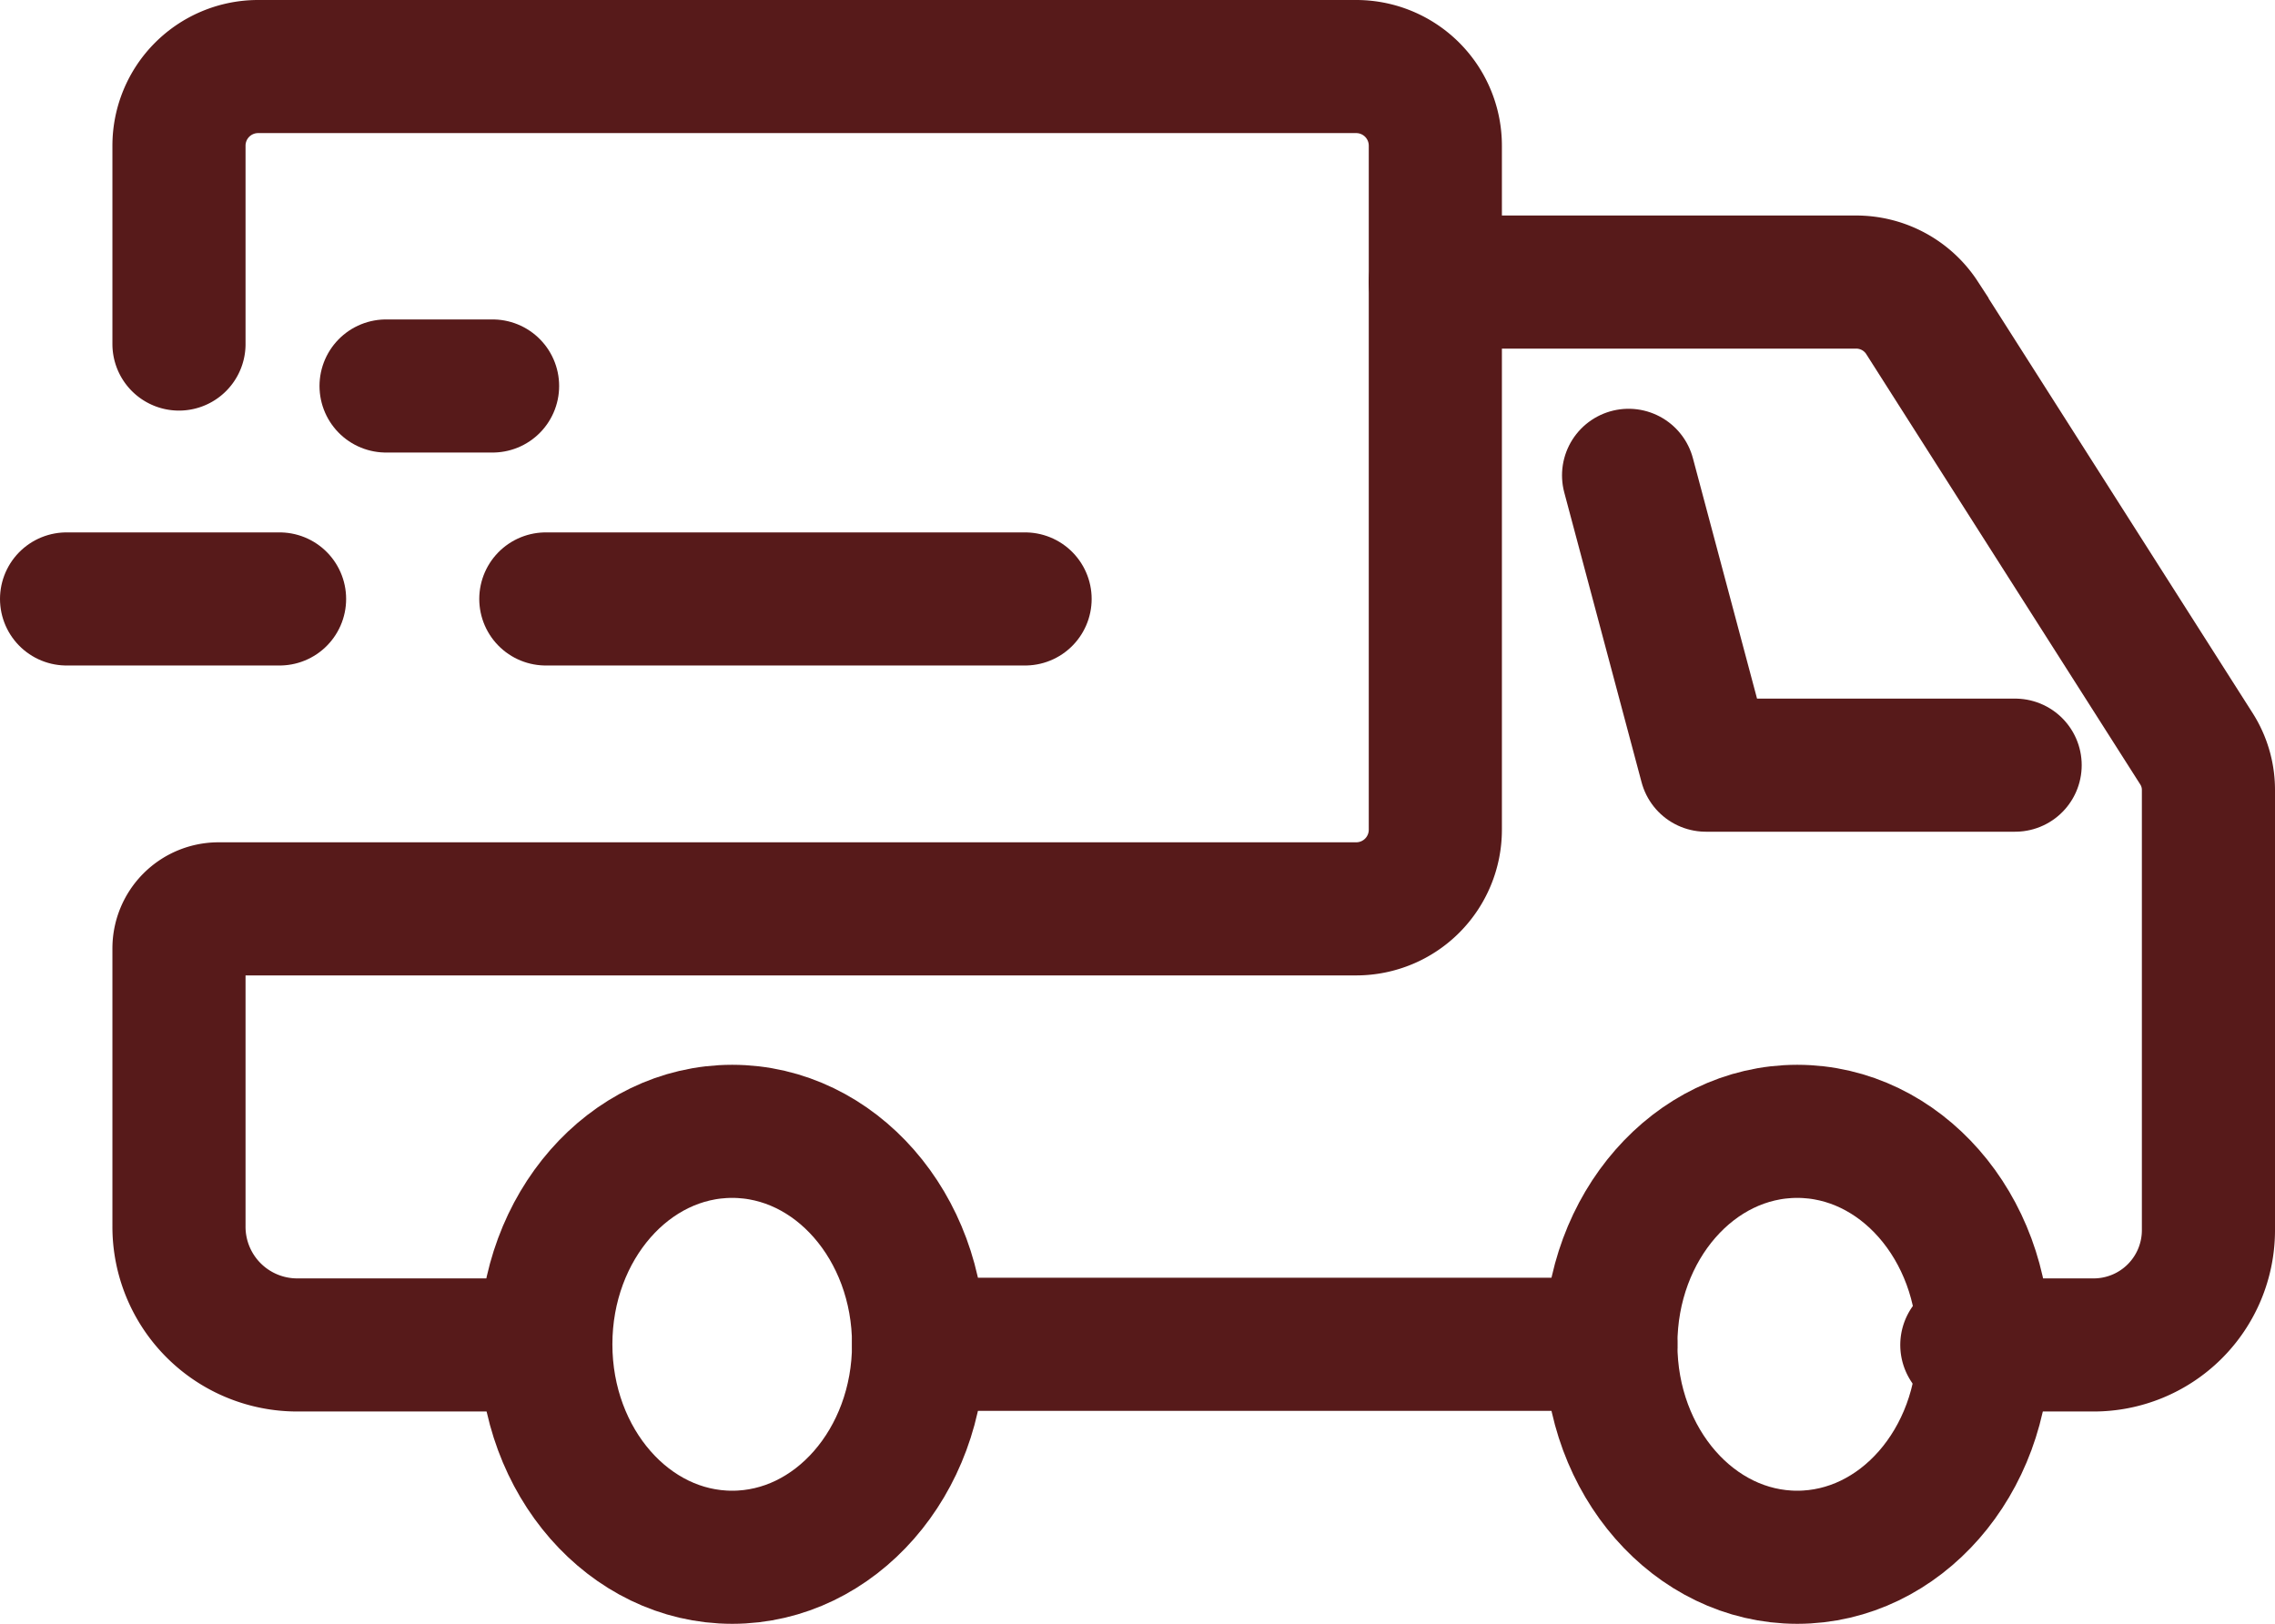
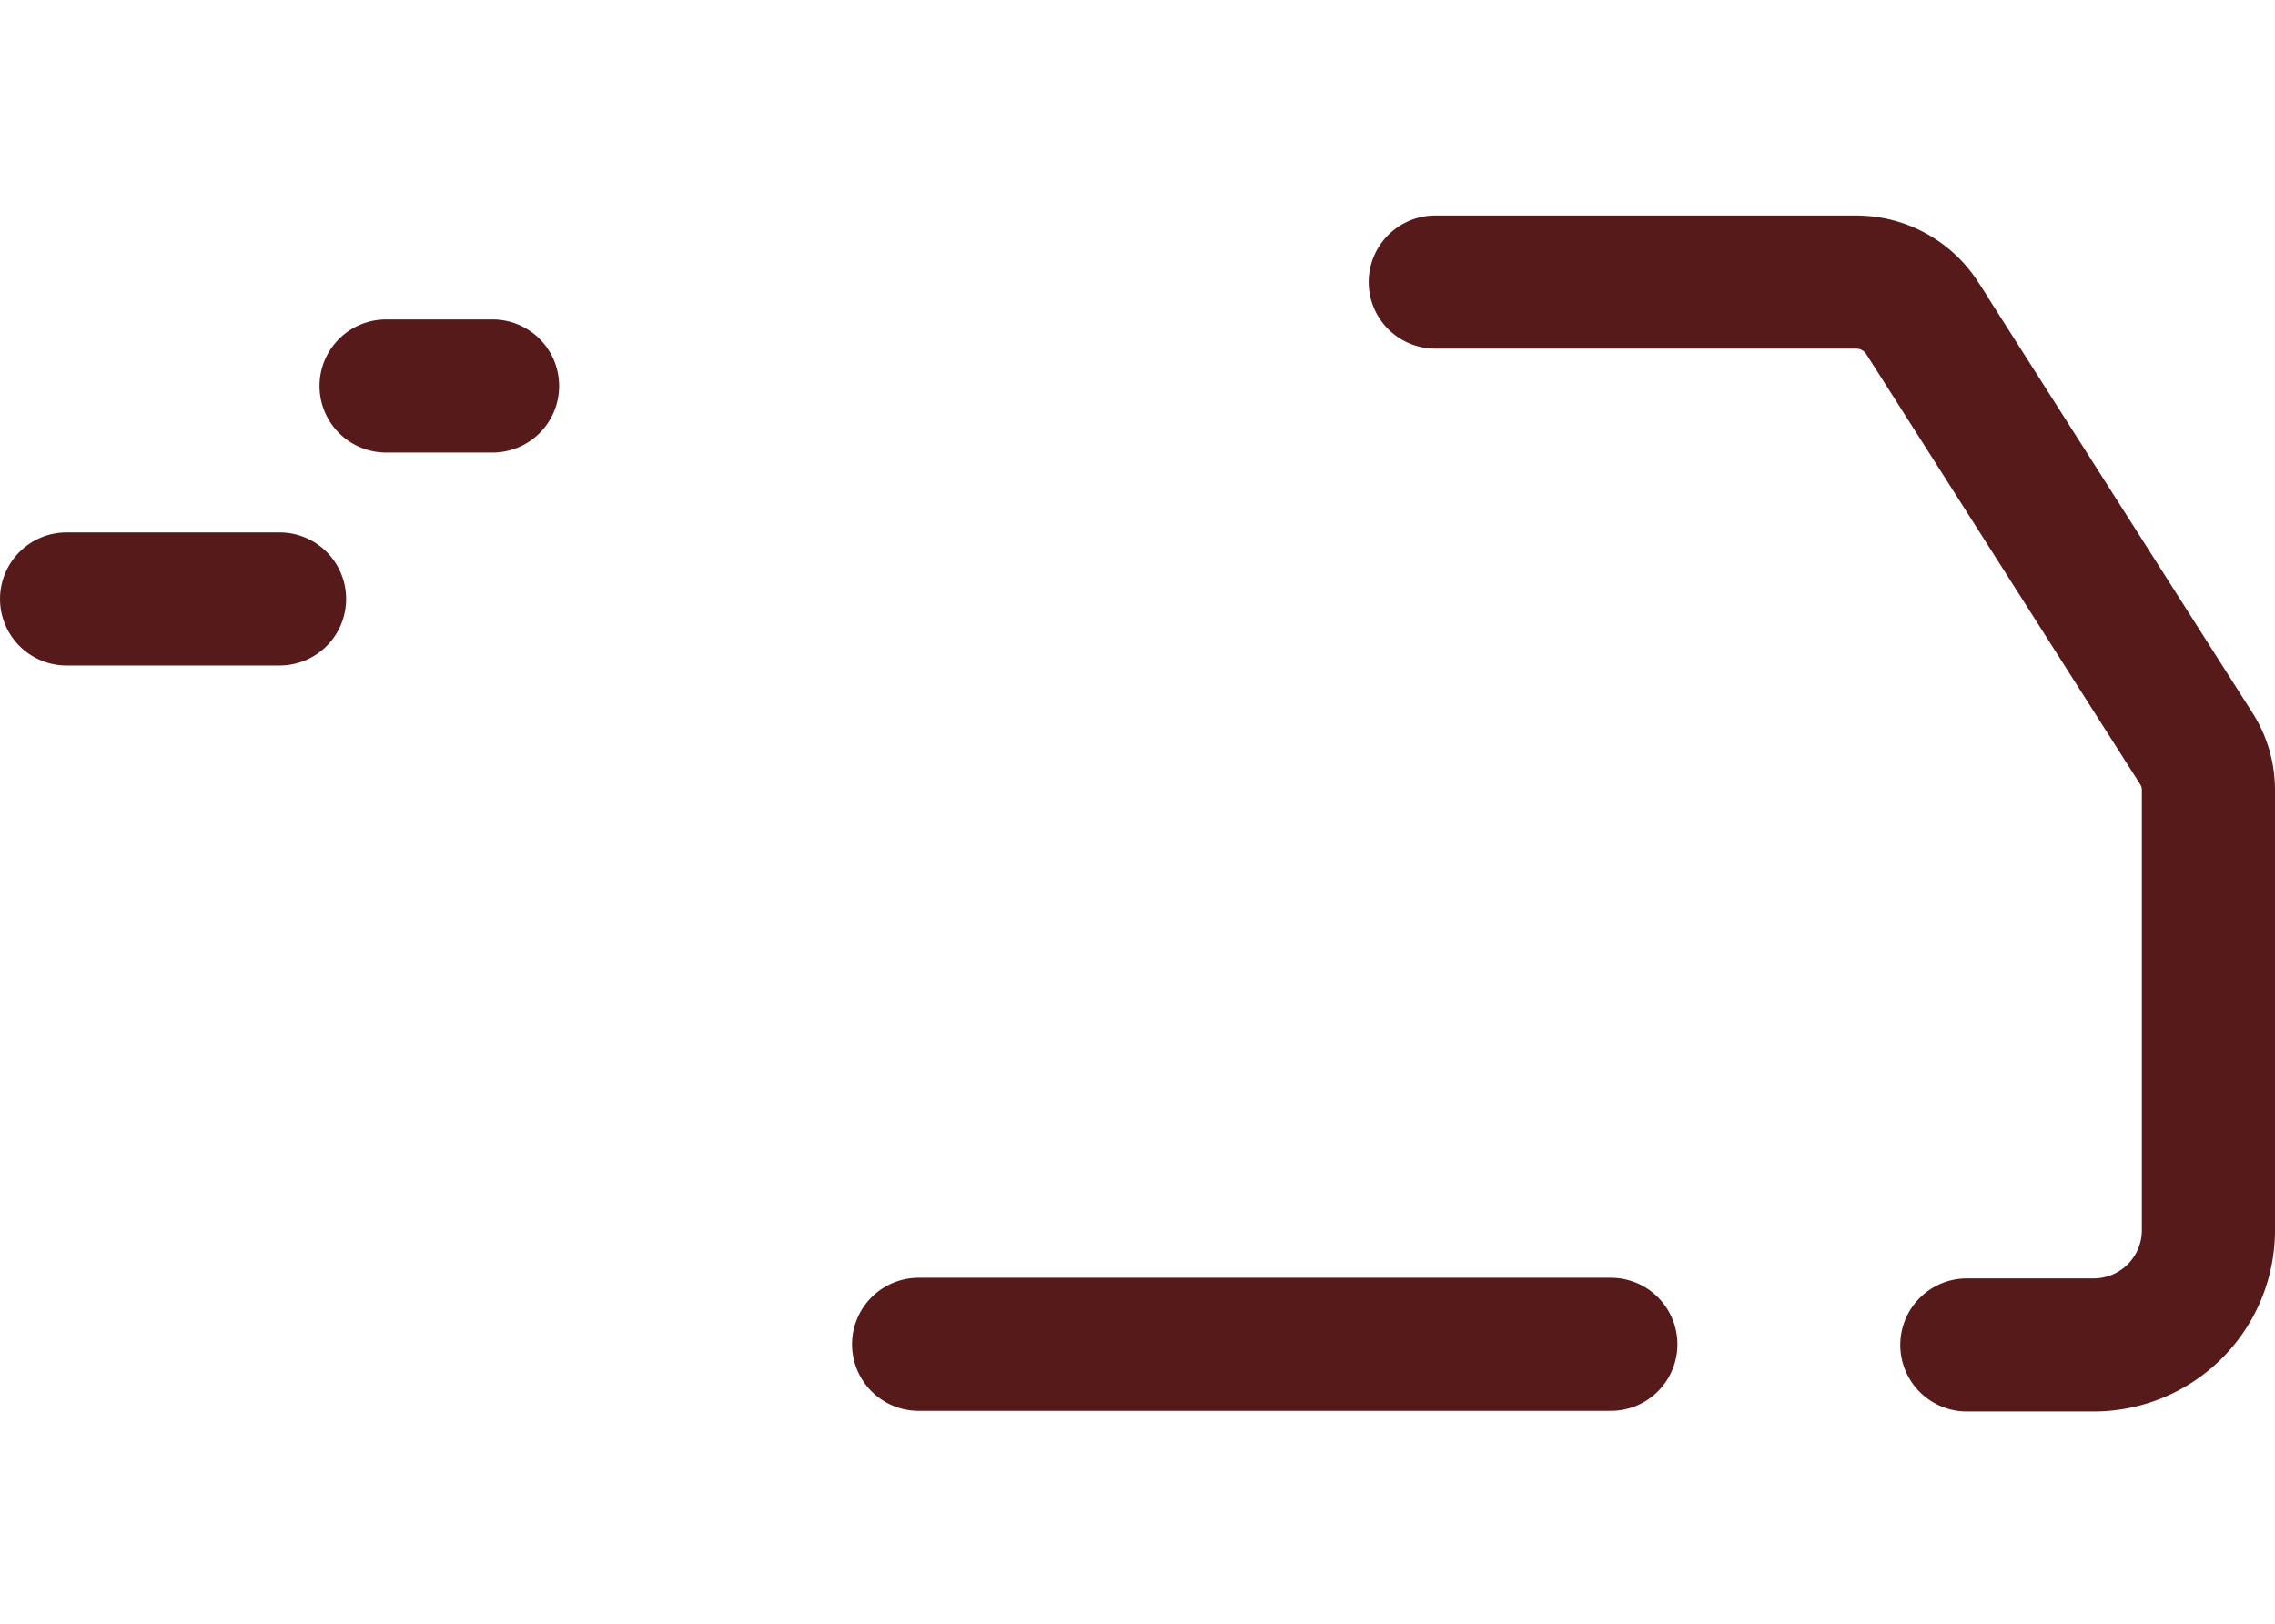
<svg xmlns="http://www.w3.org/2000/svg" width="42.722" height="30.5" viewBox="0 0 42.722 30.5">
  <g id="Group_2839" data-name="Group 2839" transform="translate(-945.919 -984.75)">
-     <ellipse id="Ellipse_52" data-name="Ellipse 52" cx="3.5" cy="4" rx="3.5" ry="4" transform="translate(976.169 1006)" fill="none" stroke="#571a1a" stroke-linecap="round" stroke-miterlimit="10" stroke-width="2.5" />
-     <ellipse id="Ellipse_53" data-name="Ellipse 53" cx="3.5" cy="4" rx="3.5" ry="4" transform="translate(956.169 1006)" fill="none" stroke="#571a1a" stroke-linecap="round" stroke-miterlimit="10" stroke-width="2.5" />
-     <path id="Path_2324" data-name="Path 2324" d="M147.259,65.444h-5.807L140,60" transform="translate(836.502 933.678)" fill="none" stroke="#571a1a" stroke-linecap="round" stroke-linejoin="round" stroke-width="2.5" />
    <path id="Path_2325" data-name="Path 2325" d="M133.982,63.963h2.359a2.156,2.156,0,0,0,2.178-2.139V53.532a1.436,1.436,0,0,0-.218-.756l-5.161-8.107a1.475,1.475,0,0,0-1.234-.67H124" transform="translate(848.872 946.049)" fill="none" stroke="#571a1a" stroke-linecap="round" stroke-miterlimit="10" stroke-width="2.5" />
    <line id="Line_14" data-name="Line 14" x2="13" transform="translate(963.169 1010)" fill="none" stroke="#571a1a" stroke-linecap="round" stroke-miterlimit="10" stroke-width="2.5" />
-     <line id="Line_15" data-name="Line 15" x2="9" transform="translate(956.169 996)" fill="none" stroke="#571a1a" stroke-linecap="round" stroke-linejoin="round" stroke-width="2.5" />
    <line id="Line_18" data-name="Line 18" x1="4" transform="translate(947.169 996)" fill="none" stroke="#571a1a" stroke-linecap="round" stroke-linejoin="round" stroke-width="2.5" />
    <line id="Line_19" data-name="Line 19" x2="2" transform="translate(953.169 992)" fill="none" stroke="#571a1a" stroke-linecap="round" stroke-linejoin="round" stroke-width="2.5" />
-     <path id="Path_2326" data-name="Path 2326" d="M20,13.212V9.489A1.486,1.486,0,0,1,21.475,8H42.118a1.486,1.486,0,0,1,1.475,1.489V22.332a1.486,1.486,0,0,1-1.475,1.489H20.737a.743.743,0,0,0-.737.745v5.212a2.22,2.22,0,0,0,2.212,2.234h4.14" transform="translate(929.28 978)" fill="none" stroke="#571a1a" stroke-linecap="round" stroke-miterlimit="10" stroke-width="2.5" />
  </g>
</svg>